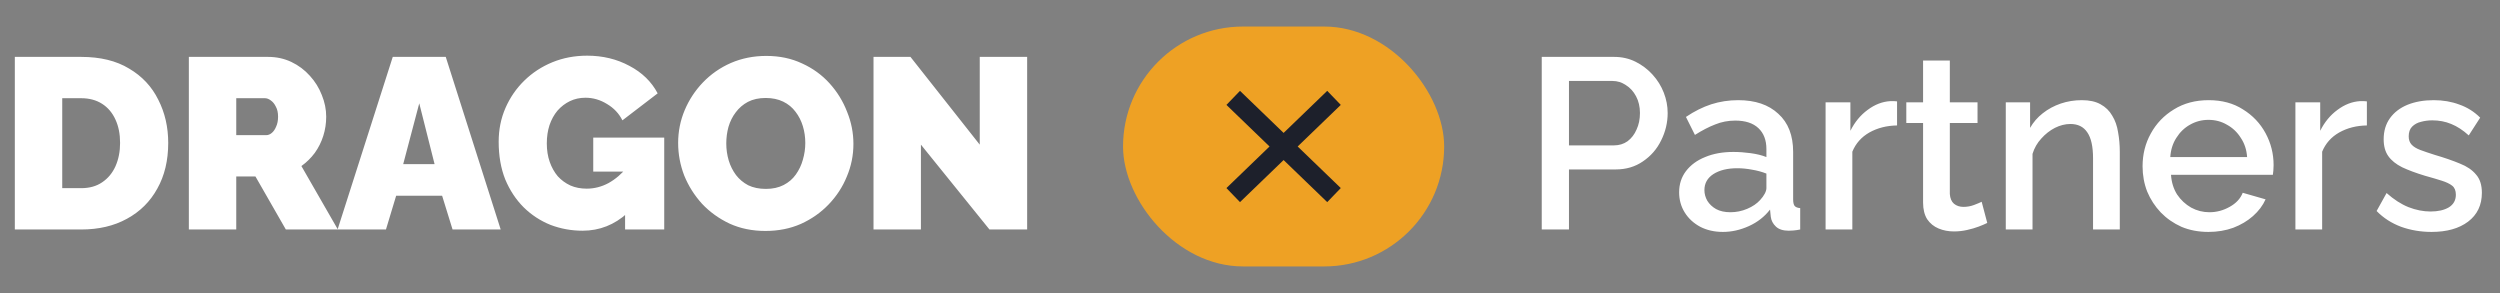
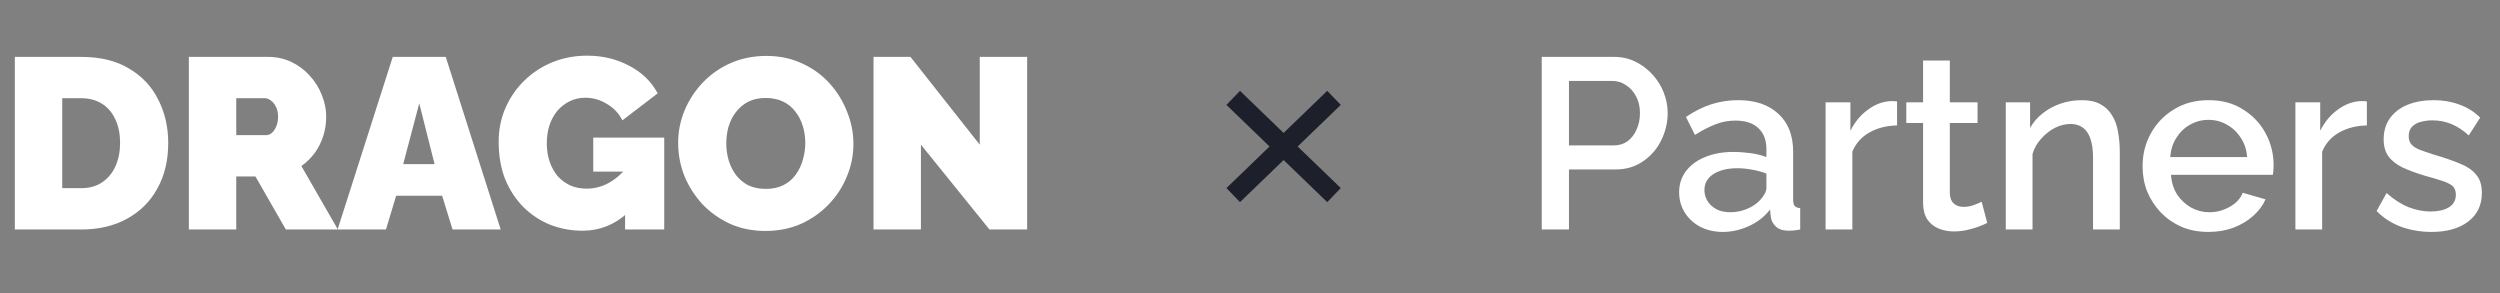
<svg xmlns="http://www.w3.org/2000/svg" width="256" height="30" viewBox="0 0 256 30" fill="none">
  <rect x="0" y="0" width="256" height="30" fill="#808080" stroke="none" />
  <path d="M1.518 23.5V5.826H8.314C10.273 5.826 11.907 6.224 13.218 7.021C14.546 7.801 15.542 8.863 16.206 10.207C16.886 11.534 17.226 13.012 17.226 14.638C17.226 16.43 16.853 17.99 16.106 19.318C15.376 20.646 14.339 21.674 12.994 22.405C11.667 23.135 10.107 23.5 8.314 23.5H1.518ZM12.297 14.638C12.297 13.725 12.14 12.929 11.824 12.248C11.509 11.551 11.053 11.012 10.455 10.63C9.858 10.248 9.144 10.057 8.314 10.057H6.373V19.268H8.314C9.161 19.268 9.874 19.069 10.455 18.671C11.053 18.272 11.509 17.725 11.824 17.028C12.14 16.314 12.297 15.518 12.297 14.638ZM19.338 23.5V5.826H27.453C28.316 5.826 29.113 6 29.843 6.348C30.573 6.697 31.204 7.17 31.735 7.767C32.266 8.348 32.672 9.004 32.955 9.734C33.253 10.464 33.403 11.203 33.403 11.949C33.403 12.63 33.303 13.285 33.104 13.916C32.905 14.547 32.614 15.127 32.233 15.659C31.851 16.173 31.395 16.621 30.863 17.003L34.597 23.5H29.27L26.159 18.073H24.192V23.5H19.338ZM24.192 13.841H27.254C27.453 13.841 27.644 13.767 27.826 13.617C28.009 13.468 28.158 13.252 28.274 12.97C28.407 12.688 28.474 12.348 28.474 11.949C28.474 11.534 28.399 11.194 28.25 10.929C28.117 10.647 27.943 10.431 27.727 10.282C27.528 10.132 27.328 10.057 27.129 10.057H24.192V13.841ZM40.218 5.826H45.645L51.271 23.5H46.342L45.272 20.04H40.567L39.522 23.5H34.568L40.218 5.826ZM44.5 16.804L42.932 10.58L41.289 16.804H44.5ZM59.653 23.625C58.508 23.625 57.412 23.425 56.367 23.027C55.338 22.612 54.425 22.015 53.629 21.235C52.832 20.438 52.201 19.484 51.737 18.372C51.288 17.243 51.064 15.957 51.064 14.514C51.064 13.269 51.297 12.115 51.761 11.053C52.226 9.991 52.865 9.062 53.678 8.265C54.508 7.452 55.471 6.821 56.566 6.373C57.661 5.925 58.848 5.701 60.126 5.701C61.719 5.701 63.163 6.05 64.457 6.747C65.752 7.427 66.714 8.365 67.345 9.56L63.735 12.323C63.387 11.626 62.864 11.07 62.167 10.655C61.47 10.223 60.731 10.008 59.951 10.008C59.37 10.008 58.84 10.124 58.358 10.356C57.877 10.589 57.454 10.912 57.089 11.327C56.74 11.742 56.466 12.24 56.267 12.821C56.085 13.385 55.993 14.007 55.993 14.688C55.993 15.385 56.093 16.015 56.292 16.58C56.491 17.144 56.765 17.633 57.114 18.048C57.479 18.447 57.91 18.762 58.408 18.994C58.906 19.21 59.462 19.318 60.076 19.318C60.856 19.318 61.603 19.127 62.316 18.745C63.03 18.347 63.677 17.791 64.258 17.078V21.807C62.93 23.019 61.395 23.625 59.653 23.625ZM64.009 17.575H60.748V14.09H68.017V23.5H64.009V17.575ZM78.379 23.649C77.035 23.649 75.815 23.4 74.72 22.903C73.624 22.388 72.678 21.708 71.882 20.861C71.102 19.998 70.496 19.036 70.064 17.974C69.65 16.895 69.442 15.783 69.442 14.638C69.442 13.46 69.666 12.339 70.114 11.277C70.562 10.215 71.185 9.269 71.981 8.439C72.794 7.593 73.749 6.929 74.844 6.448C75.956 5.967 77.168 5.726 78.478 5.726C79.823 5.726 81.043 5.983 82.138 6.498C83.233 6.996 84.171 7.676 84.951 8.539C85.731 9.402 86.328 10.373 86.743 11.452C87.175 12.514 87.39 13.609 87.39 14.738C87.39 15.899 87.166 17.011 86.718 18.073C86.287 19.135 85.664 20.09 84.851 20.936C84.055 21.766 83.109 22.43 82.013 22.927C80.918 23.409 79.707 23.649 78.379 23.649ZM74.371 14.688C74.371 15.285 74.454 15.866 74.62 16.43C74.786 16.978 75.035 17.476 75.367 17.924C75.699 18.355 76.114 18.704 76.612 18.969C77.126 19.218 77.732 19.343 78.429 19.343C79.126 19.343 79.731 19.21 80.246 18.945C80.76 18.679 81.175 18.322 81.491 17.874C81.823 17.409 82.063 16.903 82.213 16.356C82.379 15.791 82.462 15.219 82.462 14.638C82.462 14.04 82.379 13.468 82.213 12.92C82.047 12.373 81.798 11.883 81.466 11.452C81.134 11.004 80.711 10.655 80.196 10.406C79.682 10.157 79.084 10.033 78.404 10.033C77.707 10.033 77.101 10.165 76.587 10.431C76.089 10.697 75.674 11.053 75.342 11.501C75.01 11.933 74.761 12.431 74.595 12.995C74.446 13.543 74.371 14.107 74.371 14.688ZM94.302 14.812V23.5H89.448V5.826H93.232L100.326 14.812V5.826H105.18V23.5H101.322L94.302 14.812Z" fill="white" />
-   <rect x="115" y="2.718" width="32.882" height="24.565" rx="12.283" fill="#EEA124" />
  <path d="M127 10.717L135.882 19.283M135.882 10.717L127 19.283" stroke="#1D202B" stroke-width="2" stroke-linecap="square" stroke-linejoin="round" />
  <path d="M157.874 23.5V5.826H165.292C166.089 5.826 166.819 5.992 167.483 6.324C168.146 6.655 168.727 7.095 169.225 7.643C169.723 8.191 170.105 8.805 170.37 9.485C170.636 10.165 170.769 10.862 170.769 11.576C170.769 12.555 170.545 13.493 170.096 14.389C169.665 15.269 169.043 15.982 168.229 16.53C167.433 17.078 166.504 17.351 165.441 17.351H160.662V23.5H157.874ZM160.662 14.887H165.267C165.798 14.887 166.263 14.746 166.661 14.464C167.059 14.165 167.367 13.767 167.582 13.269C167.815 12.771 167.931 12.207 167.931 11.576C167.931 10.929 167.798 10.356 167.532 9.858C167.267 9.361 166.918 8.979 166.487 8.713C166.072 8.431 165.616 8.29 165.118 8.29H160.662V14.887ZM171.943 19.691C171.943 18.861 172.176 18.14 172.64 17.526C173.122 16.895 173.777 16.414 174.607 16.082C175.437 15.733 176.399 15.559 177.495 15.559C178.075 15.559 178.664 15.601 179.262 15.684C179.876 15.766 180.415 15.899 180.88 16.082V15.26C180.88 14.348 180.606 13.634 180.059 13.119C179.511 12.605 178.723 12.348 177.694 12.348C176.963 12.348 176.275 12.48 175.627 12.746C174.98 12.995 174.292 13.352 173.561 13.816L172.64 11.974C173.503 11.393 174.366 10.962 175.229 10.68C176.109 10.398 177.03 10.257 177.992 10.257C179.735 10.257 181.104 10.721 182.1 11.651C183.112 12.563 183.618 13.866 183.618 15.559V20.413C183.618 20.729 183.668 20.953 183.768 21.085C183.884 21.218 184.075 21.293 184.34 21.309V23.5C184.091 23.55 183.867 23.583 183.668 23.6C183.469 23.616 183.303 23.625 183.17 23.625C182.589 23.625 182.15 23.483 181.851 23.201C181.552 22.919 181.378 22.587 181.328 22.206L181.253 21.459C180.689 22.189 179.967 22.753 179.088 23.151C178.208 23.55 177.32 23.749 176.424 23.749C175.561 23.749 174.789 23.575 174.109 23.226C173.429 22.861 172.898 22.372 172.516 21.758C172.134 21.143 171.943 20.455 171.943 19.691ZM180.233 20.488C180.432 20.272 180.59 20.056 180.706 19.841C180.822 19.625 180.88 19.434 180.88 19.268V17.774C180.415 17.592 179.926 17.459 179.411 17.376C178.897 17.277 178.391 17.227 177.893 17.227C176.897 17.227 176.084 17.426 175.453 17.824C174.839 18.223 174.532 18.77 174.532 19.467C174.532 19.849 174.632 20.214 174.831 20.563C175.047 20.911 175.345 21.193 175.727 21.409C176.125 21.625 176.615 21.733 177.196 21.733C177.793 21.733 178.366 21.616 178.913 21.384C179.461 21.152 179.901 20.853 180.233 20.488ZM194.259 12.846C193.197 12.862 192.251 13.103 191.421 13.568C190.608 14.032 190.027 14.688 189.679 15.534V23.5H186.94V10.481H189.48V13.393C189.928 12.497 190.517 11.784 191.247 11.252C191.977 10.705 192.749 10.406 193.562 10.356C193.728 10.356 193.861 10.356 193.96 10.356C194.077 10.356 194.176 10.365 194.259 10.381V12.846ZM203.495 22.828C203.263 22.944 202.972 23.069 202.624 23.201C202.275 23.334 201.877 23.45 201.429 23.55C200.997 23.649 200.549 23.699 200.085 23.699C199.52 23.699 198.998 23.6 198.516 23.4C198.035 23.201 197.645 22.886 197.346 22.454C197.064 22.006 196.923 21.434 196.923 20.737V12.597H195.206V10.481H196.923V6.199H199.662V10.481H202.499V12.597H199.662V19.866C199.695 20.314 199.836 20.646 200.085 20.861C200.35 21.077 200.674 21.185 201.056 21.185C201.437 21.185 201.802 21.119 202.151 20.986C202.499 20.853 202.757 20.745 202.923 20.662L203.495 22.828ZM217.067 23.5H214.328V16.206C214.328 14.995 214.129 14.107 213.731 13.543C213.349 12.978 212.777 12.696 212.013 12.696C211.482 12.696 210.951 12.829 210.42 13.095C209.906 13.36 209.441 13.725 209.026 14.19C208.611 14.638 208.313 15.161 208.13 15.758V23.5H205.392V10.481H207.881V13.095C208.213 12.514 208.644 12.016 209.175 11.601C209.723 11.169 210.337 10.838 211.018 10.605C211.698 10.373 212.42 10.257 213.183 10.257C213.963 10.257 214.602 10.398 215.1 10.68C215.615 10.962 216.013 11.352 216.295 11.85C216.594 12.331 216.793 12.895 216.892 13.543C217.009 14.173 217.067 14.845 217.067 15.559V23.5ZM226.145 23.749C225.133 23.749 224.211 23.575 223.382 23.226C222.568 22.861 221.863 22.372 221.266 21.758C220.668 21.127 220.204 20.413 219.872 19.617C219.556 18.803 219.399 17.941 219.399 17.028C219.399 15.8 219.681 14.679 220.245 13.667C220.809 12.638 221.598 11.817 222.61 11.203C223.622 10.572 224.809 10.257 226.17 10.257C227.531 10.257 228.701 10.572 229.68 11.203C230.675 11.817 231.447 12.63 231.995 13.642C232.542 14.655 232.816 15.742 232.816 16.903C232.816 17.102 232.808 17.293 232.791 17.476C232.775 17.642 232.758 17.783 232.742 17.899H222.311C222.361 18.662 222.568 19.334 222.934 19.915C223.315 20.48 223.797 20.928 224.377 21.26C224.958 21.575 225.581 21.733 226.244 21.733C226.975 21.733 227.663 21.55 228.311 21.185C228.974 20.82 229.422 20.338 229.655 19.741L231.995 20.413C231.713 21.044 231.281 21.616 230.7 22.131C230.136 22.629 229.464 23.027 228.684 23.326C227.904 23.608 227.058 23.749 226.145 23.749ZM222.237 16.082H230.103C230.053 15.335 229.837 14.679 229.456 14.115C229.091 13.534 228.618 13.086 228.037 12.771C227.473 12.439 226.842 12.273 226.145 12.273C225.464 12.273 224.834 12.439 224.253 12.771C223.689 13.086 223.224 13.534 222.859 14.115C222.494 14.679 222.286 15.335 222.237 16.082ZM242.369 12.846C241.306 12.862 240.361 13.103 239.531 13.568C238.718 14.032 238.137 14.688 237.788 15.534V23.5H235.05V10.481H237.589V13.393C238.037 12.497 238.626 11.784 239.356 11.252C240.087 10.705 240.858 10.406 241.672 10.356C241.838 10.356 241.97 10.356 242.07 10.356C242.186 10.356 242.286 10.365 242.369 10.381V12.846ZM248.991 23.749C247.896 23.749 246.858 23.575 245.879 23.226C244.9 22.861 244.062 22.322 243.365 21.608L244.386 19.766C245.132 20.43 245.879 20.911 246.626 21.21C247.389 21.509 248.144 21.658 248.891 21.658C249.655 21.658 250.277 21.517 250.758 21.235C251.24 20.936 251.48 20.505 251.48 19.94C251.48 19.525 251.356 19.218 251.107 19.019C250.858 18.82 250.493 18.646 250.011 18.496C249.547 18.347 248.983 18.181 248.319 17.998C247.389 17.716 246.609 17.426 245.979 17.127C245.348 16.812 244.875 16.43 244.56 15.982C244.244 15.534 244.087 14.961 244.087 14.264C244.087 13.418 244.303 12.696 244.734 12.099C245.166 11.501 245.763 11.045 246.526 10.73C247.306 10.414 248.203 10.257 249.215 10.257C250.161 10.257 251.032 10.406 251.829 10.705C252.642 10.987 253.355 11.435 253.97 12.049L252.8 13.866C252.219 13.335 251.621 12.945 251.007 12.696C250.41 12.447 249.763 12.323 249.065 12.323C248.667 12.323 248.286 12.373 247.92 12.472C247.555 12.555 247.248 12.721 246.999 12.97C246.767 13.202 246.651 13.534 246.651 13.966C246.651 14.314 246.75 14.596 246.95 14.812C247.149 15.028 247.447 15.21 247.846 15.36C248.244 15.509 248.734 15.675 249.314 15.858C250.327 16.156 251.19 16.455 251.903 16.754C252.617 17.036 253.165 17.409 253.546 17.874C253.945 18.322 254.144 18.945 254.144 19.741C254.144 21.002 253.671 21.99 252.725 22.703C251.795 23.4 250.551 23.749 248.991 23.749Z" fill="white" />
</svg>